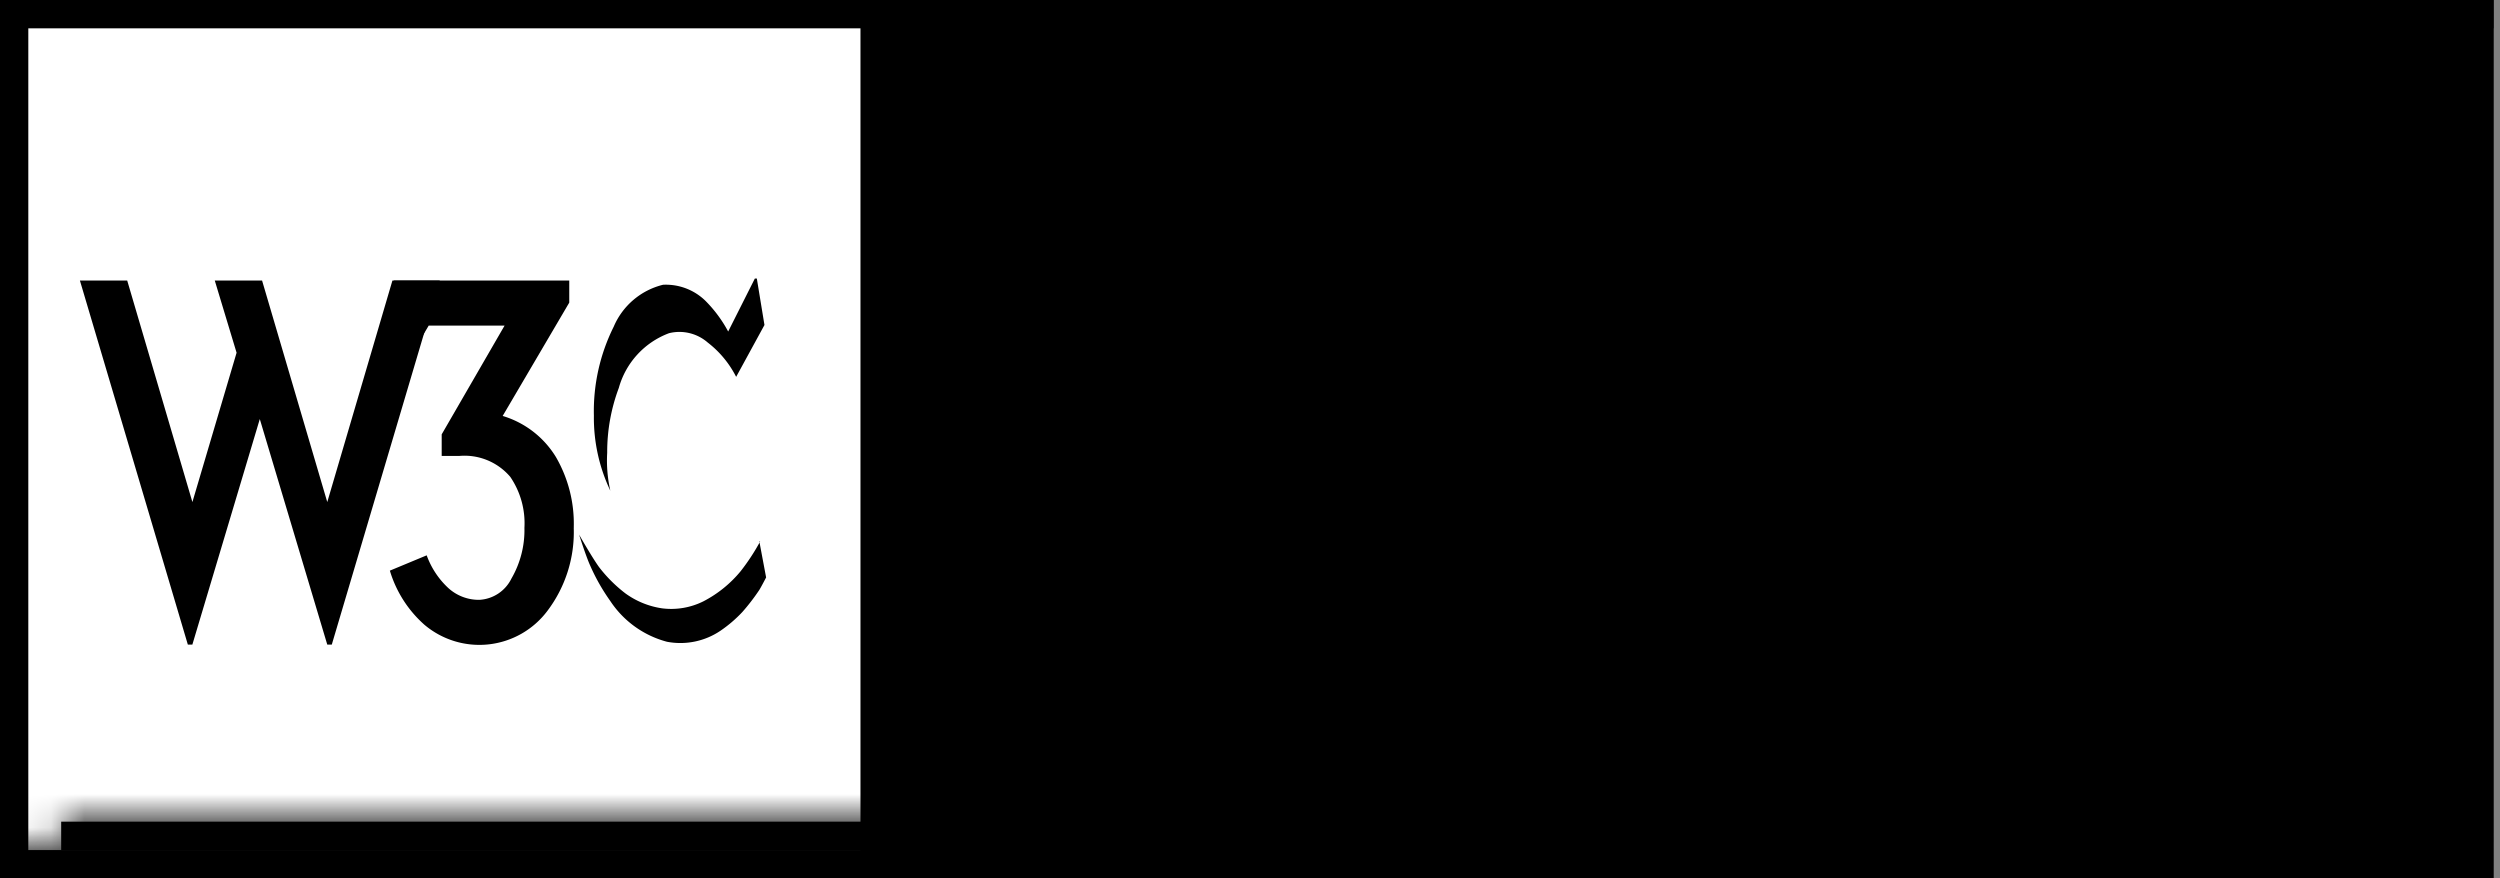
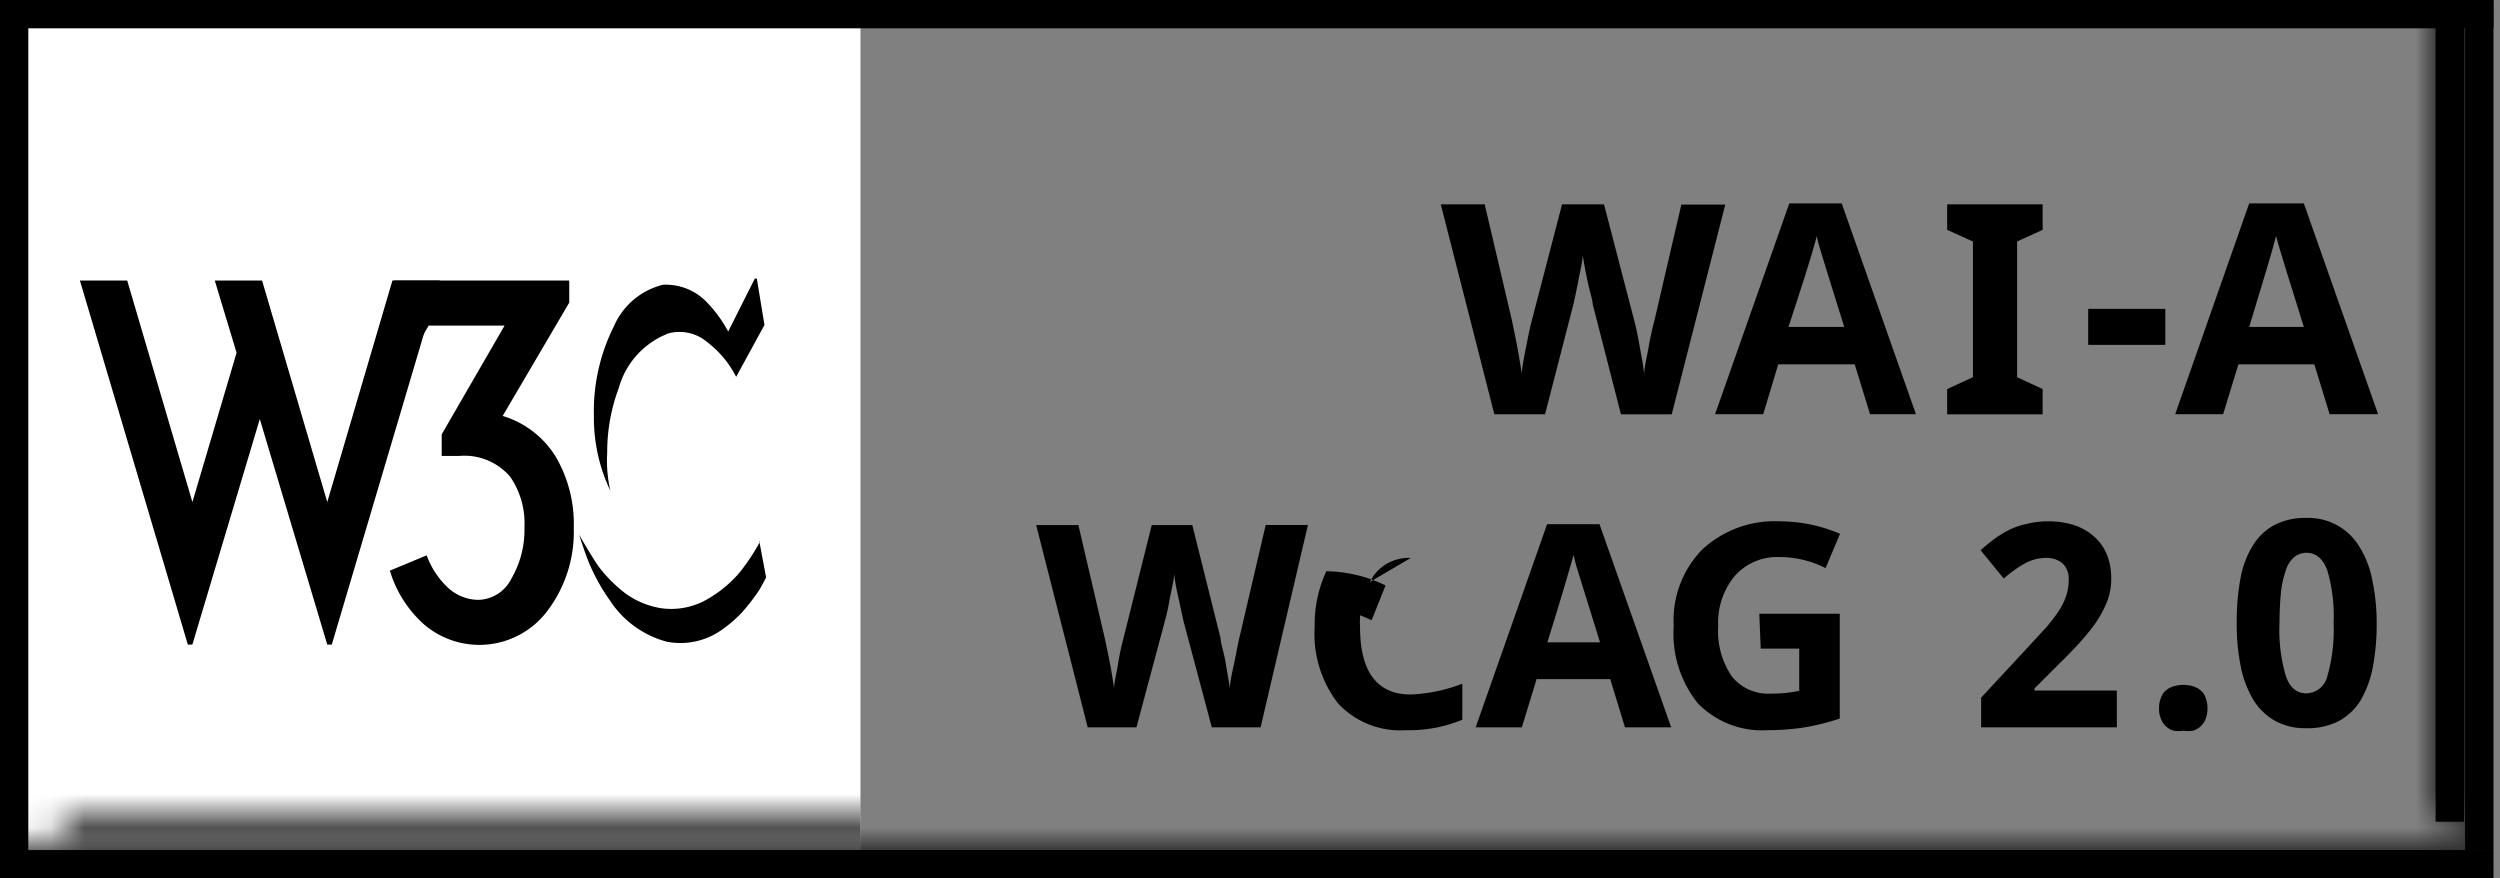
<svg xmlns="http://www.w3.org/2000/svg" viewBox="0 0 74 26" fill="none">
  <rect x="0" y="0" width="74" height="26" fill="#808080" stroke="none" />
  <g clip-path="url(#a)">
-     <path fill-rule="evenodd" clip-rule="evenodd" d="M0 0h73.806v26H-.001V0Z" fill="#FFE19E" style="fill:#ffe19e;fill:color(display-p3 1 .882 .62);fill-opacity:1" />
    <path fill-rule="evenodd" clip-rule="evenodd" d="M.309 0H25.47v26H.309V0Z" fill="#fff" style="fill:#fff;fill-opacity:1" />
    <path fill-rule="evenodd" clip-rule="evenodd" d="M0 25.162h73.806v.839H-.001v-.839Z" fill="#727271" style="fill:#727271;fill:color(display-p3 .447 .447 .443);fill-opacity:1" />
    <mask id="b" style="mask-type:luminance" maskUnits="userSpaceOnUse" x="-1" y="25" width="75" height="1">
      <path d="M-.003 25.162h73.807v.839H-.003v-.839Z" fill="#fff" style="fill:#fff;fill-opacity:1" />
    </mask>
    <g mask="url(#b)" fill-rule="evenodd" clip-rule="evenodd">
      <path d="M-.003 0h73.807v26H-.003V0Z" fill="#6A6C6E" style="fill:#6a6c6e;fill:color(display-p3 .416 .423 .431);fill-opacity:1" />
      <path d="M.307 0h25.161v26H.307V0Z" fill="#727271" style="fill:#727271;fill:color(display-p3 .447 .447 .443);fill-opacity:1" />
    </g>
    <path fill-rule="evenodd" clip-rule="evenodd" d="M72.967 0h.839v25.161h-.84V0Z" fill="#727271" style="fill:#727271;fill:color(display-p3 .447 .447 .443);fill-opacity:1" />
    <mask id="c" style="mask-type:luminance" maskUnits="userSpaceOnUse" x="72" y="0" width="2" height="26">
      <path d="M72.967 0h.839v25.161h-.84V0Z" fill="#fff" style="fill:#fff;fill-opacity:1" />
    </mask>
    <g mask="url(#c)">
      <path fill-rule="evenodd" clip-rule="evenodd" d="M-.002 0h73.807v26H-.002V0Z" fill="#6A6C6E" style="fill:#6a6c6e;fill:color(display-p3 .416 .423 .431);fill-opacity:1" />
    </g>
    <path fill-rule="evenodd" clip-rule="evenodd" d="M0 0h.838v26h-.839V0Z" fill="#DADADA" style="fill:#dadada;fill:color(display-p3 .855 .855 .855);fill-opacity:1" />
-     <path fill-rule="evenodd" clip-rule="evenodd" d="M1.81 24.322h71.291v.839H1.811v-.839Z" fill="#C8C8C8" style="fill:#c8c8c8;fill:color(display-p3 .784 .784 .784);fill-opacity:1" />
    <mask id="d" style="mask-type:luminance" maskUnits="userSpaceOnUse" x="1" y="24" width="73" height="2">
      <path d="M1.811 24.322h71.29v.839H1.812v-.839Z" fill="#fff" style="fill:#fff;fill-opacity:1" />
    </mask>
    <g mask="url(#d)" fill-rule="evenodd" clip-rule="evenodd">
-       <path d="M-.001 0h73.806v26H-.001V0Z" fill="#C7AF81" style="fill:#c7af81;fill:color(display-p3 .78 .686 .506);fill-opacity:1" />
      <path d="M.308 0H25.47v26H.308V0Z" fill="#C8C8C8" style="fill:#c8c8c8;fill:color(display-p3 .784 .784 .784);fill-opacity:1" />
    </g>
    <mask id="e" style="mask-type:luminance" maskUnits="userSpaceOnUse" x="1" y="24" width="73" height="2">
-       <path d="M1.811 24.322h71.29v.839H1.812v-.839Z" fill="#fff" style="fill:#fff;fill-opacity:1" />
-     </mask>
+       </mask>
    <g mask="url(#e)">
      <path fill-rule="evenodd" clip-rule="evenodd" d="M72.967 0h.839v25.161h-.839V0Z" fill="#5C5C5B" style="fill:#5c5c5b;fill:color(display-p3 .361 .361 .357);fill-opacity:1" />
    </g>
    <mask id="f" style="mask-type:luminance" maskUnits="userSpaceOnUse" x="72" y="24" width="2" height="2">
      <path d="M73.101 24.322h-.134v.839h.134v-.839Z" fill="#fff" style="fill:#fff;fill-opacity:1" />
    </mask>
    <g mask="url(#f)">
      <path fill-rule="evenodd" clip-rule="evenodd" d="M-.002 0h73.807v26H-.002V0Z" fill="#57585A" style="fill:#57585a;fill:color(display-p3 .341 .345 .353);fill-opacity:1" />
    </g>
    <path fill-rule="evenodd" clip-rule="evenodd" d="M72.095 0h.84v24.323h-.84V0Z" fill="#C8C8C8" style="fill:#c8c8c8;fill:color(display-p3 .784 .784 .784);fill-opacity:1" />
    <mask id="g" style="mask-type:luminance" maskUnits="userSpaceOnUse" x="72" y="0" width="1" height="25">
      <path d="M72.095 0h.838v24.323h-.838V0Z" fill="#fff" style="fill:#fff;fill-opacity:1" />
    </mask>
    <g mask="url(#g)">
      <path fill-rule="evenodd" clip-rule="evenodd" d="M-.002 0h73.806v26H-.002V0Z" fill="#C7AF81" style="fill:#c7af81;fill:color(display-p3 .78 .686 .506);fill-opacity:1" />
    </g>
    <path fill-rule="evenodd" clip-rule="evenodd" d="M0 0h73.806v.839H-.001V0Z" fill="#DADADA" style="fill:#dadada;fill:color(display-p3 .855 .855 .855);fill-opacity:1" />
    <path d="m22.402 8.244.226 1.376-.838 1.535a2.978 2.978 0 0 0-.84-1.015 1.276 1.276 0 0 0-1.148-.277 2.424 2.424 0 0 0-1.485 1.619 5.4 5.4 0 0 0-.344 1.92c-.022.377.01.756.093 1.124a5.033 5.033 0 0 1-.487-2.223 5.604 5.604 0 0 1 .587-2.633 2.14 2.14 0 0 1 1.46-1.241 1.678 1.678 0 0 1 1.258.478c.266.268.492.573.67.906l.79-1.569h.058ZM22.501 16.027c-.168.31-.361.604-.578.881a3.53 3.53 0 0 1-1.1.89 2.13 2.13 0 0 1-1.224.209 2.45 2.45 0 0 1-1.09-.445 4.193 4.193 0 0 1-.78-.78c-.226-.318-.587-.956-.587-.956s.201.638.327.914c.162.37.361.72.595 1.049a2.902 2.902 0 0 0 1.678 1.207c.55.105 1.12-.012 1.585-.327.235-.16.452-.346.646-.553.182-.206.35-.425.503-.654.076-.126.201-.37.201-.37l-.2-1.064h.024Z" fill="#1D1D1B" style="fill:#1d1d1b;fill:color(display-p3 .114 .114 .106);fill-opacity:1" />
    <path d="m7.757 8.303 1.93 6.558 1.929-6.558h1.4L9.821 19.08h-.134L7.69 12.404 5.694 19.08H5.56L2.365 8.303h1.4l1.93 6.558 1.308-4.42-.646-2.138h1.4Z" fill="#0B5196" style="fill:#0b5196;fill:color(display-p3 .043 .318 .588);fill-opacity:1" />
    <path d="M16.983 15.625a3.867 3.867 0 0 1-.78 2.457 2.518 2.518 0 0 1-3.64.411 3.464 3.464 0 0 1-1.023-1.602l1.09-.453c.133.368.351.699.637.965.251.23.582.357.923.352a1.124 1.124 0 0 0 .948-.629c.264-.455.398-.975.385-1.501a2.433 2.433 0 0 0-.419-1.51 1.778 1.778 0 0 0-1.501-.62h-.529v-.638l1.862-3.22H12.69l-.63 1.064h-.402V8.303h5.192v.654l-1.971 3.355c.657.197 1.219.63 1.576 1.216.363.626.546 1.34.529 2.063v.034Z" fill="#0B5196" style="fill:#0b5196;fill:color(display-p3 .043 .318 .588);fill-opacity:1" />
    <path d="M49.483 12.264H47.98L47.143 9c0-.117-.084-.352-.16-.721a12.42 12.42 0 0 1-.134-.73c0 .151-.059.394-.126.738a20.48 20.48 0 0 1-.15.721l-.84 3.255h-1.5l-1.586-6.215h1.3l.797 3.397c.134.62.235 1.165.302 1.627 0-.16.05-.411.117-.755.067-.344.118-.596.168-.789l.906-3.48h1.241l.906 3.48c.042.16.092.395.15.722.06.327.11.587.135.838 0-.226.076-.494.134-.838.059-.344.126-.596.176-.797l.789-3.397h1.3l-1.585 6.207ZM55.353 12.261l-.453-1.476h-2.264l-.445 1.476h-1.425l2.197-6.24h1.552l2.197 6.24h-1.359Zm-.763-2.583c-.42-1.342-.654-2.097-.704-2.273a3.937 3.937 0 0 1-.11-.419c-.089.369-.368 1.266-.838 2.692h1.652ZM60.462 12.264h-2.826v-.747l.763-.352V7.148l-.763-.344v-.755h2.826v.755l-.755.344v4.017l.755.352v.747ZM61.811 10.208V9.143h2.282v1.065H61.81Z" fill="#1D1D1B" style="fill:#1d1d1b;fill:color(display-p3 .114 .114 .106);fill-opacity:1" />
    <path d="m68.957 12.261-.453-1.476h-2.247l-.453 1.476h-1.418l2.19-6.24h1.618l2.198 6.24h-1.434Zm-.763-2.583c-.42-1.342-.654-2.097-.704-2.273-.05-.176-.093-.31-.118-.419-.092.369-.36 1.266-.796 2.692h1.618Z" fill="#901A16" style="fill:#901a16;fill:color(display-p3 .565 .102 .086);fill-opacity:1" />
-     <path d="M37.314 21.53H35.87l-.839-3.146-.15-.696a5.839 5.839 0 0 1-.127-.704c0 .15-.058.385-.125.712a6.612 6.612 0 0 1-.151.697l-.839 3.136h-1.443l-1.526-5.988h1.25l.763 3.271c.134.604.235 1.124.294 1.568 0-.159.058-.394.117-.72.038-.258.092-.513.16-.764l.838-3.355h1.2l.838 3.355c0 .15.092.386.143.688.05.302.1.578.134.796 0-.21.067-.478.134-.796.067-.32.109-.58.16-.772l.763-3.271h1.25l-1.401 5.988ZM41.758 16.515a1.283 1.283 0 0 0-1.107.536 2.516 2.516 0 0 0-.394 1.502c0 1.333.503 2.004 1.501 2.004a4.772 4.772 0 0 0 1.527-.319v1.066a4.135 4.135 0 0 1-1.678.31 2.516 2.516 0 0 1-1.996-.788 3.355 3.355 0 0 1-.696-2.282 3.723 3.723 0 0 1 .344-1.635c.212-.446.55-.82.973-1.074.454-.259.97-.389 1.493-.377a4.1 4.1 0 0 1 1.753.42l-.411 1.03a9.358 9.358 0 0 0-.671-.276 2.127 2.127 0 0 0-.638-.117ZM48.1 21.53l-.437-1.427h-2.18l-.437 1.426H43.68l2.114-6.013h1.551l2.122 6.013H48.1Zm-.739-2.517-.68-2.189a3.443 3.443 0 0 1-.1-.403 106.03 106.03 0 0 1-.78 2.592h1.56ZM52.075 18.166h2.382v3.103a6.86 6.86 0 0 1-1.09.269 7.14 7.14 0 0 1-1.04.075 2.65 2.65 0 0 1-2.072-.796 3.297 3.297 0 0 1-.713-2.29 2.993 2.993 0 0 1 .839-2.256 3.146 3.146 0 0 1 2.306-.839 4.529 4.529 0 0 1 1.778.369l-.428 1.015a3.002 3.002 0 0 0-1.358-.327 1.678 1.678 0 0 0-1.325.553 2.156 2.156 0 0 0-.495 1.485 2.382 2.382 0 0 0 .402 1.493 1.375 1.375 0 0 0 1.158.511c.282.003.563-.025.838-.083v-1.25h-1.14l-.042-1.032ZM62.66 21.53h-4.018v-.881l1.41-1.518.486-.529c.133-.148.257-.305.369-.47a1.93 1.93 0 0 0 .243-.47 1.46 1.46 0 0 0 .084-.51.613.613 0 0 0-.177-.47.721.721 0 0 0-.494-.168c-.217 0-.43.055-.621.16a3.432 3.432 0 0 0-.629.452l-.688-.839c.126-.109.252-.218.386-.318.14-.104.29-.197.445-.277.17-.083.35-.145.536-.185.211-.053.428-.078.646-.075a2.44 2.44 0 0 1 .772.117c.217.074.417.19.587.344a1.4 1.4 0 0 1 .369.529c.087.221.13.458.126.696a1.87 1.87 0 0 1-.118.679 3.28 3.28 0 0 1-.335.63 6.349 6.349 0 0 1-.495.611c-.185.202-.386.411-.604.621l-.721.721v.059h2.44v1.09ZM63.909 20.968a.722.722 0 0 1 .059-.32.462.462 0 0 1 .15-.217.589.589 0 0 1 .227-.118c.093-.026.189-.04.285-.041.094 0 .187.015.277.041.083.023.16.063.226.118.07.056.123.132.151.218a.897.897 0 0 1 0 .637.57.57 0 0 1-.377.344 1.002 1.002 0 0 1-.277 0c-.094.013-.19.013-.285 0a.57.57 0 0 1-.377-.344.722.722 0 0 1-.06-.318ZM70.35 18.451c.003.439-.036.877-.117 1.308a3.098 3.098 0 0 1-.36.974 1.736 1.736 0 0 1-.647.612c-.296.147-.625.22-.956.21a1.86 1.86 0 0 1-.914-.21 1.794 1.794 0 0 1-.646-.612c-.18-.301-.307-.63-.377-.974a6.174 6.174 0 0 1-.126-1.308 6.961 6.961 0 0 1 .109-1.317c.058-.344.18-.674.36-.973.156-.261.379-.476.646-.62.294-.149.62-.22.948-.21a1.76 1.76 0 0 1 1.56.839c.188.3.319.633.386.981.09.427.136.863.134 1.3Zm-2.877 0c-.023.524.04 1.048.185 1.552.117.344.319.52.612.52a.654.654 0 0 0 .62-.512 4.922 4.922 0 0 0 .185-1.56 4.854 4.854 0 0 0-.184-1.56c-.126-.352-.336-.528-.62-.528a.57.57 0 0 0-.37.134.839.839 0 0 0-.243.394 2.838 2.838 0 0 0-.143.654 9.99 9.99 0 0 0-.042.906Z" fill="#1D1D1B" style="fill:#1d1d1b;fill:color(display-p3 .114 .114 .106);fill-opacity:1" />
+     <path d="M37.314 21.53H35.87l-.839-3.146-.15-.696a5.839 5.839 0 0 1-.127-.704c0 .15-.058.385-.125.712a6.612 6.612 0 0 1-.151.697l-.839 3.136h-1.443l-1.526-5.988h1.25l.763 3.271c.134.604.235 1.124.294 1.568 0-.159.058-.394.117-.72.038-.258.092-.513.16-.764l.838-3.355h1.2l.838 3.355c0 .15.092.386.143.688.05.302.1.578.134.796 0-.21.067-.478.134-.796.067-.32.109-.58.16-.772l.763-3.271h1.25l-1.401 5.988ZM41.758 16.515a1.283 1.283 0 0 0-1.107.536 2.516 2.516 0 0 0-.394 1.502c0 1.333.503 2.004 1.501 2.004a4.772 4.772 0 0 0 1.527-.319v1.066a4.135 4.135 0 0 1-1.678.31 2.516 2.516 0 0 1-1.996-.788 3.355 3.355 0 0 1-.696-2.282 3.723 3.723 0 0 1 .344-1.635a4.1 4.1 0 0 1 1.753.42l-.411 1.03a9.358 9.358 0 0 0-.671-.276 2.127 2.127 0 0 0-.638-.117ZM48.1 21.53l-.437-1.427h-2.18l-.437 1.426H43.68l2.114-6.013h1.551l2.122 6.013H48.1Zm-.739-2.517-.68-2.189a3.443 3.443 0 0 1-.1-.403 106.03 106.03 0 0 1-.78 2.592h1.56ZM52.075 18.166h2.382v3.103a6.86 6.86 0 0 1-1.09.269 7.14 7.14 0 0 1-1.04.075 2.65 2.65 0 0 1-2.072-.796 3.297 3.297 0 0 1-.713-2.29 2.993 2.993 0 0 1 .839-2.256 3.146 3.146 0 0 1 2.306-.839 4.529 4.529 0 0 1 1.778.369l-.428 1.015a3.002 3.002 0 0 0-1.358-.327 1.678 1.678 0 0 0-1.325.553 2.156 2.156 0 0 0-.495 1.485 2.382 2.382 0 0 0 .402 1.493 1.375 1.375 0 0 0 1.158.511c.282.003.563-.025.838-.083v-1.25h-1.14l-.042-1.032ZM62.66 21.53h-4.018v-.881l1.41-1.518.486-.529c.133-.148.257-.305.369-.47a1.93 1.93 0 0 0 .243-.47 1.46 1.46 0 0 0 .084-.51.613.613 0 0 0-.177-.47.721.721 0 0 0-.494-.168c-.217 0-.43.055-.621.16a3.432 3.432 0 0 0-.629.452l-.688-.839c.126-.109.252-.218.386-.318.14-.104.29-.197.445-.277.17-.083.35-.145.536-.185.211-.053.428-.078.646-.075a2.44 2.44 0 0 1 .772.117c.217.074.417.19.587.344a1.4 1.4 0 0 1 .369.529c.087.221.13.458.126.696a1.87 1.87 0 0 1-.118.679 3.28 3.28 0 0 1-.335.63 6.349 6.349 0 0 1-.495.611c-.185.202-.386.411-.604.621l-.721.721v.059h2.44v1.09ZM63.909 20.968a.722.722 0 0 1 .059-.32.462.462 0 0 1 .15-.217.589.589 0 0 1 .227-.118c.093-.026.189-.04.285-.041.094 0 .187.015.277.041.083.023.16.063.226.118.07.056.123.132.151.218a.897.897 0 0 1 0 .637.57.57 0 0 1-.377.344 1.002 1.002 0 0 1-.277 0c-.094.013-.19.013-.285 0a.57.57 0 0 1-.377-.344.722.722 0 0 1-.06-.318ZM70.35 18.451c.003.439-.036.877-.117 1.308a3.098 3.098 0 0 1-.36.974 1.736 1.736 0 0 1-.647.612c-.296.147-.625.22-.956.21a1.86 1.86 0 0 1-.914-.21 1.794 1.794 0 0 1-.646-.612c-.18-.301-.307-.63-.377-.974a6.174 6.174 0 0 1-.126-1.308 6.961 6.961 0 0 1 .109-1.317c.058-.344.18-.674.36-.973.156-.261.379-.476.646-.62.294-.149.62-.22.948-.21a1.76 1.76 0 0 1 1.56.839c.188.3.319.633.386.981.09.427.136.863.134 1.3Zm-2.877 0c-.023.524.04 1.048.185 1.552.117.344.319.52.612.52a.654.654 0 0 0 .62-.512 4.922 4.922 0 0 0 .185-1.56 4.854 4.854 0 0 0-.184-1.56c-.126-.352-.336-.528-.62-.528a.57.57 0 0 0-.37.134.839.839 0 0 0-.243.394 2.838 2.838 0 0 0-.143.654 9.99 9.99 0 0 0-.042.906Z" fill="#1D1D1B" style="fill:#1d1d1b;fill:color(display-p3 .114 .114 .106);fill-opacity:1" />
  </g>
  <defs>
    <clipPath id="a">
      <path fill="#fff" style="fill:#fff;fill-opacity:1" d="M0 0h73.806v26H0z" />
    </clipPath>
  </defs>
</svg>